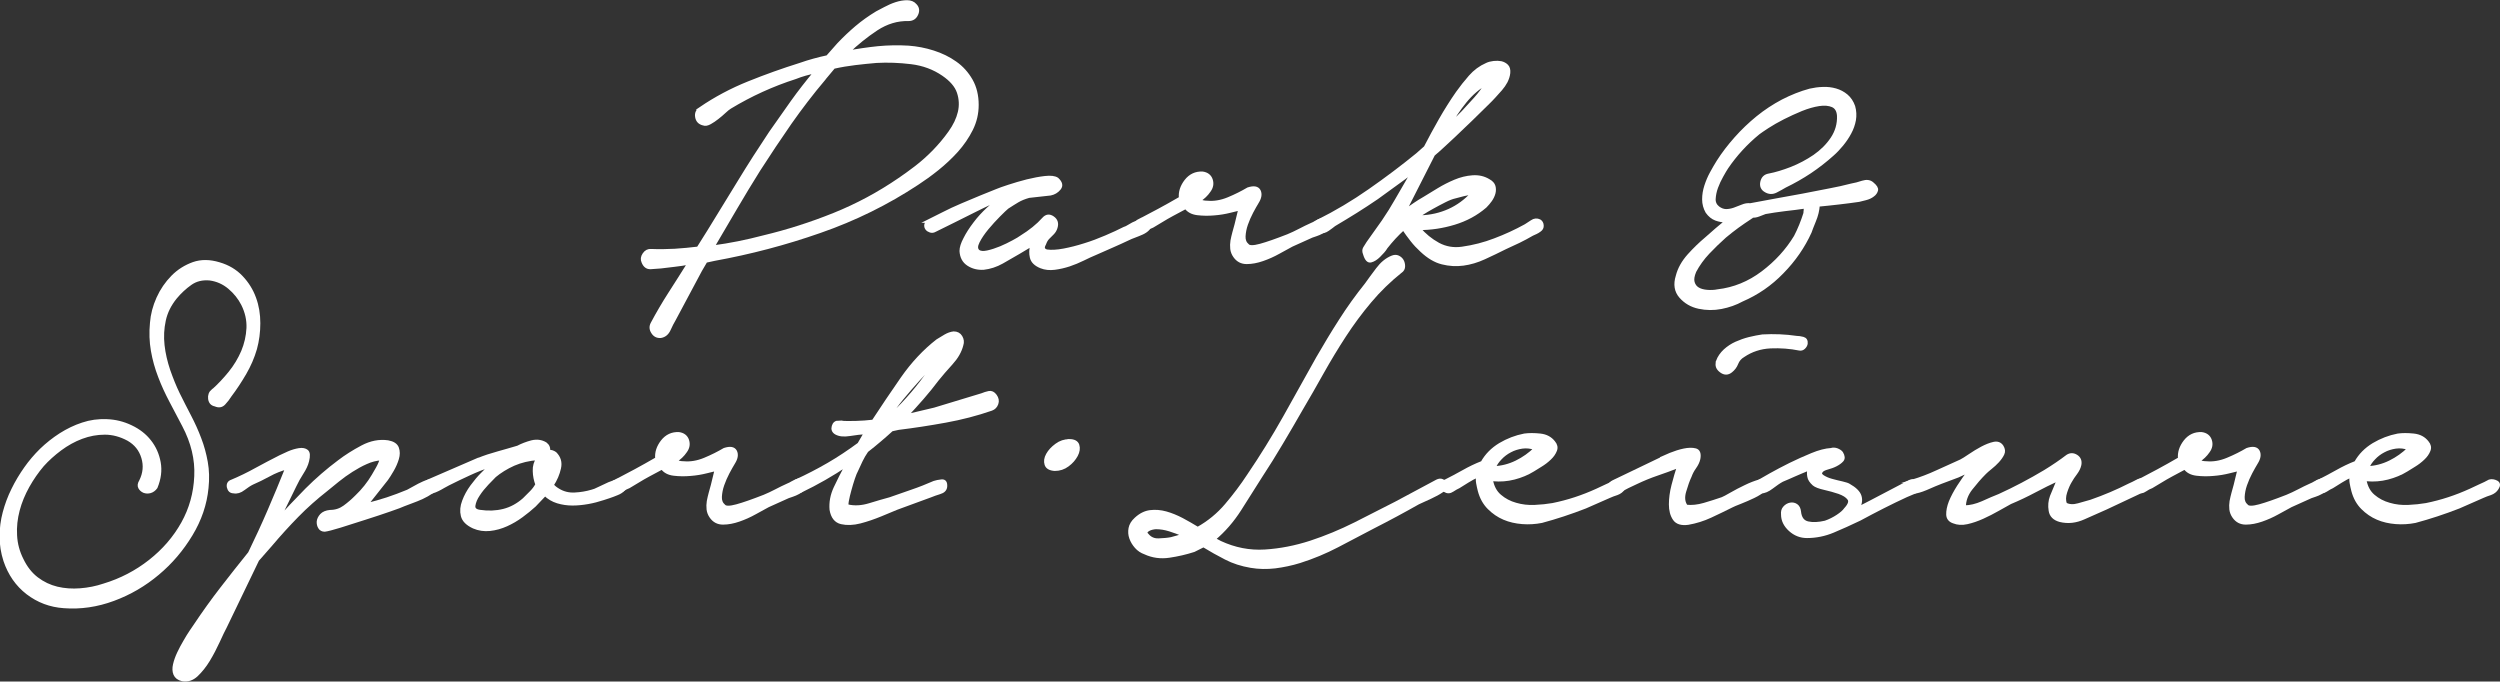
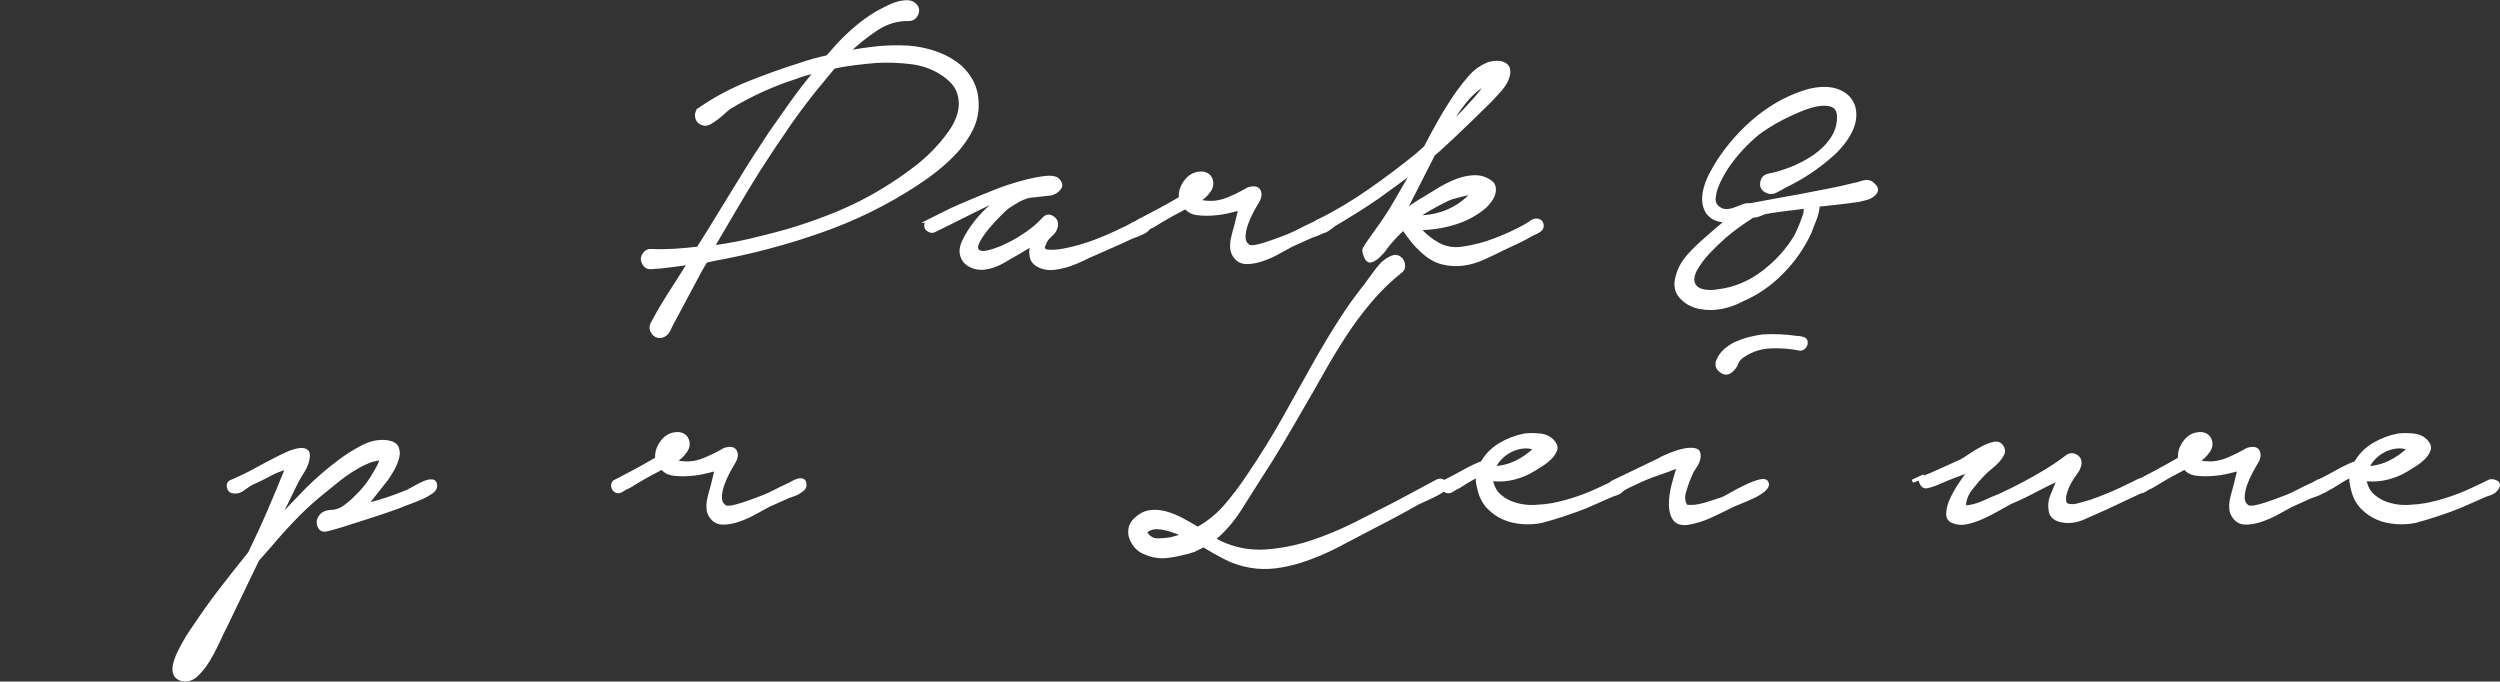
<svg xmlns="http://www.w3.org/2000/svg" id="Layer_2" data-name="Layer 2" viewBox="0 0 239.89 65.4">
  <rect x="0" y="0" width="239.89" height="65.4" fill="#333333" stroke="none" />
  <defs>
    <style>
      .cls-1 {
        fill: #fff;
        stroke: #fff;
        stroke-miterlimit: 10;
        stroke-width: .3px;
      }
    </style>
  </defs>
  <g id="main">
    <g>
      <path class="cls-1" d="m67.21,10.41c1.44-.98,2.98-1.8,4.62-2.46,1.64-.66,3.29-1.25,4.95-1.77.43-.15.87-.29,1.31-.41.44-.12.88-.23,1.31-.32l1.06-1.2c.55-.58,1.13-1.13,1.72-1.63s1.25-.97,1.96-1.4c.18-.09.44-.23.78-.41s.69-.34,1.06-.46c.37-.12.72-.18,1.06-.18s.6.11.78.32c.25.25.29.54.14.87-.15.34-.41.51-.78.51-1.07-.03-2.1.28-3.08.92-.98.65-1.9,1.39-2.76,2.22.98-.19,1.96-.33,2.92-.43.96-.09,1.94-.11,2.92-.05.8.06,1.59.21,2.37.46.78.25,1.49.59,2.12,1.04.63.44,1.13,1,1.52,1.68.38.67.57,1.46.57,2.35,0,.83-.18,1.61-.55,2.35-.37.74-.84,1.42-1.4,2.05-.57.63-1.19,1.21-1.86,1.75-.67.54-1.32,1-1.93,1.4-2.88,1.9-6,3.44-9.34,4.6-3.34,1.17-6.71,2.05-10.12,2.67l-.83.18-.51.87-2.53,4.74c-.15.25-.31.56-.48.94-.17.38-.44.61-.8.67-.34.03-.6-.1-.78-.39-.19-.29-.2-.57-.05-.85.52-.98,1.09-1.95,1.7-2.9.61-.95,1.23-1.92,1.84-2.9-.46.09-.92.16-1.38.21-.46.05-.9.1-1.33.16-.31.03-.63.05-.97.07-.34.02-.58-.16-.73-.53-.12-.25-.09-.5.09-.76.18-.26.41-.38.69-.35.74.03,1.49.02,2.25-.02.77-.05,1.52-.12,2.25-.21l1.01-1.61c.98-1.59,1.96-3.18,2.92-4.76.96-1.58,1.97-3.15,3.01-4.71.68-.98,1.37-1.96,2.07-2.94s1.46-1.95,2.25-2.9c-.34.06-.67.14-.99.23-.32.09-.64.2-.94.32-2.21.71-4.29,1.66-6.26,2.85-.15.09-.34.24-.55.44-.21.2-.44.39-.67.57-.23.18-.47.35-.71.48-.25.14-.46.18-.64.11-.37-.09-.58-.31-.64-.67-.06-.35.06-.62.37-.81Zm11.87-2.85c-1.17,1.38-2.25,2.8-3.27,4.25-1.01,1.46-2.01,2.95-2.99,4.48-.77,1.23-1.51,2.45-2.23,3.68s-1.45,2.47-2.19,3.73c1.62-.21,3.25-.54,4.88-.97,2.3-.55,4.55-1.27,6.76-2.16,2.21-.89,4.29-2.01,6.26-3.36.46-.31.99-.69,1.59-1.15.6-.46,1.17-.97,1.73-1.54.55-.57,1.06-1.17,1.52-1.82.46-.64.77-1.29.92-1.93.15-.64.12-1.28-.09-1.91-.21-.63-.71-1.2-1.47-1.72-.89-.61-1.91-.99-3.06-1.13-1.15-.14-2.26-.18-3.34-.12-.71.06-1.39.13-2.05.21-.66.08-1.34.19-2.05.35l-.92,1.1Z" />
      <path class="cls-1" d="m89.08,21.22c.37-.18.84-.42,1.4-.71.57-.29,1.17-.58,1.82-.85s1.27-.54,1.86-.78c.6-.25,1.1-.44,1.49-.6.21-.09.6-.23,1.15-.41s1.13-.35,1.75-.51c.61-.15,1.19-.26,1.72-.32.54-.06.93-.02,1.17.14.37.34.44.64.21.92-.23.28-.51.44-.85.51l-2.07.23c-.43.12-.79.27-1.08.44-.29.17-.62.38-.99.62-.15.12-.42.38-.8.76-.38.38-.76.8-1.13,1.24-.37.45-.66.87-.87,1.29-.21.41-.21.71,0,.9.18.15.48.18.9.09.41-.09.83-.23,1.27-.41.43-.18.83-.38,1.2-.58.37-.2.61-.34.74-.44.89-.55,1.61-1.13,2.16-1.75.28-.31.57-.34.9-.11s.42.54.3.94c-.06.21-.17.4-.32.55-.15.15-.3.3-.44.44-.14.14-.25.33-.34.58-.12.21-.15.38-.09.48.06.11.17.18.32.21.43.06.96.03,1.61-.09.64-.12,1.31-.29,2-.51.69-.21,1.37-.47,2.05-.76.68-.29,1.26-.56,1.75-.81.12-.03.29-.11.51-.25.21-.14.44-.25.67-.34.23-.09.45-.14.67-.14s.37.09.46.28c.12.18.12.35-.02.51-.14.15-.33.28-.57.39-.25.11-.49.21-.74.3-.25.09-.43.17-.55.23-.52.25-1.04.48-1.56.71-.52.23-1.06.47-1.61.71-.37.15-.77.34-1.2.55-.43.21-.88.4-1.33.55-.46.15-.93.26-1.4.32-.48.06-.91.02-1.31-.14-.52-.21-.83-.51-.92-.9-.09-.38-.08-.79.05-1.22l-1.24.74c-.52.31-1.07.62-1.63.94-.57.32-1.16.51-1.77.58-.55.03-1.04-.09-1.47-.37s-.66-.71-.69-1.29c0-.31.12-.7.37-1.17.24-.48.56-.97.94-1.47.38-.51.81-.97,1.27-1.4.46-.43.89-.75,1.29-.97-.21.06-.56.2-1.04.41-.48.22-1.01.48-1.61.78-.6.31-1.23.62-1.88.94-.66.32-1.27.62-1.82.9-.15.09-.31.12-.46.07-.15-.05-.27-.12-.35-.23-.08-.11-.11-.23-.09-.37s.12-.25.3-.35Z" />
      <path class="cls-1" d="m109.31,21.17c.64-.34,1.28-.67,1.91-1.01s1.31-.72,2.05-1.15c-.06-.58.12-1.13.53-1.66.41-.52.94-.77,1.59-.74.43.06.71.28.83.64.12.37.06.72-.19,1.06-.25.37-.57.67-.96.92.21.12.47.18.78.18.64.06,1.32-.05,2.02-.34s1.33-.61,1.89-.94c.55-.18.9-.12,1.06.18.15.31.09.67-.18,1.1-.15.25-.33.56-.53.94-.2.38-.37.77-.51,1.17-.14.4-.21.78-.23,1.15s.1.66.35.87c.15.18.56.18,1.22,0,.66-.18,1.54-.49,2.64-.92.37-.15.74-.33,1.13-.53.38-.2.77-.39,1.17-.57.09-.03.23-.1.41-.21.19-.11.36-.18.53-.23s.32-.05.46,0c.14.05.21.21.21.48,0,.15-.07.29-.21.41-.14.12-.29.23-.46.32-.17.09-.34.17-.53.23-.18.06-.32.11-.41.14l-1.93.87c-.34.18-.76.41-1.26.69s-1.02.51-1.54.69c-.52.18-1.03.28-1.52.28s-.87-.2-1.15-.6c-.15-.21-.25-.45-.28-.71-.03-.26-.02-.52.02-.78.05-.26.11-.52.18-.78.08-.26.15-.51.21-.76l.37-1.52c-.15.03-.47.11-.94.23-.48.12-.99.21-1.54.25-.55.05-1.08.04-1.59-.02-.51-.06-.88-.26-1.13-.6-.52.28-.95.51-1.29.69-.34.18-.68.38-1.04.6-.35.21-.64.38-.85.51-.18.06-.4.18-.64.34-.24.17-.46.19-.64.07-.18-.12-.28-.29-.28-.51s.09-.37.28-.46Z" />
      <path class="cls-1" d="m126.47,21.22c1.72-.86,3.37-1.84,4.94-2.94,1.58-1.1,3.11-2.25,4.58-3.45l.78-.69c.46-.89.94-1.78,1.45-2.67.51-.89,1.05-1.75,1.63-2.58.37-.52.78-1.04,1.22-1.54.45-.51.97-.9,1.59-1.17.18-.09.41-.15.67-.18.26-.03.5-.02.71.02.21.05.4.15.55.3.15.15.21.38.18.69-.03.28-.12.54-.25.81-.14.26-.31.51-.51.74-.2.23-.41.46-.62.69-.21.23-.41.44-.6.62-.52.52-1.05,1.04-1.59,1.56-.54.52-1.08,1.04-1.63,1.56-.34.31-.68.62-1.01.94-.34.32-.68.62-1.01.9l-2.76,5.43c.3-.21.61-.43.92-.64.3-.21.63-.41.96-.6.4-.25.85-.52,1.36-.83.51-.31,1.04-.58,1.59-.81.55-.23,1.11-.37,1.68-.41s1.08.07,1.54.35c.28.15.45.34.51.55.06.21.06.44,0,.67-.06.23-.17.45-.32.67-.15.21-.32.41-.51.6-.86.74-1.85,1.27-2.97,1.61-1.12.34-2.25.51-3.38.51.52.61,1.13,1.11,1.84,1.5.71.38,1.47.51,2.3.39,1.07-.15,2.12-.42,3.13-.81,1.01-.38,1.99-.83,2.95-1.36.15-.09.35-.22.6-.39.24-.17.49-.19.74-.07.15.09.24.24.25.44.02.2-.07.36-.25.48-.12.09-.24.16-.35.21s-.22.1-.35.16c-.43.25-.86.48-1.29.69-.43.21-.86.41-1.29.6-.67.34-1.35.66-2.02.97-.67.31-1.35.51-2.02.6-.68.09-1.35.05-2.02-.12-.68-.17-1.33-.56-1.98-1.17-.34-.31-.65-.64-.94-1.01-.29-.37-.56-.74-.8-1.1-.31.28-.6.57-.88.87-.28.31-.54.61-.78.92-.09.15-.19.29-.3.41-.11.12-.24.26-.39.41-.25.25-.5.41-.76.48-.26.08-.47-.15-.62-.67-.09-.21-.09-.4,0-.55.09-.15.2-.32.32-.51l1.47-2.07c.46-.67.88-1.35,1.26-2.02.38-.67.78-1.35,1.17-2.02l.46-.78c-.58.46-1.16.9-1.75,1.31-.58.41-1.17.84-1.75,1.27-.68.46-1.34.9-2,1.31-.66.41-1.36.84-2.09,1.27-.15.12-.36.28-.62.46-.26.18-.51.25-.76.18-.28,0-.45-.13-.51-.39-.06-.26.04-.45.32-.58Zm9.84-.41c.98-.03,1.89-.24,2.74-.62.84-.38,1.59-.93,2.23-1.63-.28,0-.56.04-.85.12-.29.08-.56.15-.8.21-.28.06-.62.19-1.01.39-.4.2-.79.41-1.17.62-.38.21-.72.41-1.01.6-.29.18-.47.29-.53.32h.41Zm4.05-10.03c.37-.4.77-.83,1.2-1.31.43-.48.8-.97,1.1-1.5-.77.43-1.46,1.02-2.07,1.77-.61.75-1.15,1.56-1.61,2.42l1.38-1.38Z" />
      <path class="cls-1" d="m169.75,16.8c.64-.12,1.36-.34,2.14-.64.78-.31,1.52-.7,2.21-1.17.69-.48,1.26-1.04,1.7-1.7.44-.66.65-1.39.62-2.18-.03-.49-.22-.81-.57-.97-.35-.15-.79-.19-1.31-.11-.52.08-1.08.24-1.68.48-.6.25-1.18.51-1.75.8-.57.29-1.07.58-1.49.85-.43.28-.72.48-.88.6-1.2.98-2.21,2.09-3.04,3.31-.12.18-.28.45-.48.81-.2.35-.37.72-.51,1.1-.14.38-.21.75-.23,1.1-.02.35.12.64.39.85.24.18.5.28.76.28s.52-.05.78-.14c.26-.09.52-.19.78-.3.26-.11.51-.15.76-.12.83-.15,1.66-.31,2.48-.46.83-.15,1.67-.31,2.53-.46l2.62-.51c.34-.06.68-.13,1.03-.21.35-.08.7-.16,1.04-.25.34-.06.7-.15,1.08-.28.38-.12.7-.08.94.14.3.25.44.46.39.64-.05.18-.16.35-.35.48-.18.14-.41.25-.69.32-.28.08-.49.13-.64.16-.64.09-1.29.18-1.93.25s-1.3.15-1.98.21c-.03.49-.15,1-.37,1.52-.21.52-.35.87-.41,1.06-.64,1.41-1.53,2.7-2.67,3.86-1.13,1.17-2.42,2.05-3.86,2.67-.62.34-1.28.57-2,.71-.72.14-1.43.13-2.14-.02-.71-.15-1.29-.49-1.75-1.01-.46-.52-.57-1.18-.32-1.98.18-.71.55-1.36,1.1-1.98.55-.61,1.11-1.15,1.66-1.61.34-.31.67-.6.99-.87.32-.28.65-.55.99-.83-.37,0-.71-.06-1.04-.18-.32-.12-.61-.35-.85-.69-.21-.37-.32-.77-.32-1.2s.07-.86.21-1.29c.14-.43.31-.84.53-1.24s.43-.77.64-1.1c.49-.77,1.06-1.51,1.7-2.23.64-.72,1.34-1.39,2.09-2,.75-.61,1.56-1.14,2.41-1.59.86-.44,1.73-.79,2.62-1.03.4-.09.81-.15,1.24-.16.43-.02.83.03,1.22.14.38.11.73.29,1.04.55.31.26.54.61.69,1.04.12.43.14.86.07,1.29-.08.43-.22.84-.44,1.24-.21.4-.47.77-.76,1.13-.29.35-.59.67-.9.94-.68.61-1.4,1.17-2.16,1.68-.77.51-1.56.96-2.39,1.36-.25.15-.54.31-.87.48s-.66.16-.97-.02c-.34-.18-.47-.47-.39-.85.08-.38.3-.6.67-.67Zm-.46,3.63c-.15.06-.34.13-.55.21-.21.08-.41.11-.6.11-.09.09-.15.14-.18.14-.43.28-.84.56-1.24.85-.4.29-.8.61-1.2.94-.55.49-1.09,1.01-1.61,1.56-.52.55-.95,1.15-1.29,1.79-.18.43-.24.78-.16,1.06s.23.48.46.62c.23.14.52.22.87.25.35.03.7.02,1.04-.05,1.56-.18,3-.77,4.3-1.75,1.3-.98,2.35-2.13,3.15-3.45.37-.71.67-1.46.92-2.25,0-.06,0-.15.02-.25.01-.11.02-.22.02-.35-.64.09-1.29.18-1.96.25-.66.08-1.33.18-2,.3Z" />
-       <path class="cls-1" d="m20.44,37.48c.55-.49,1.09-1.06,1.61-1.7.52-.64.93-1.33,1.24-2.05.3-.72.47-1.47.51-2.25.03-.78-.14-1.54-.51-2.28-.31-.61-.74-1.15-1.29-1.61s-1.18-.74-1.89-.83c-.71-.06-1.32.09-1.84.46-.52.37-1,.81-1.43,1.33-.55.68-.91,1.4-1.08,2.19-.17.78-.21,1.58-.12,2.39.09.81.28,1.62.55,2.42.28.8.58,1.55.92,2.25.37.74.73,1.46,1.1,2.16.37.71.69,1.42.96,2.14.28.72.48,1.47.62,2.25.14.78.16,1.6.07,2.46-.15,1.56-.66,3.06-1.52,4.48-.86,1.43-1.92,2.68-3.2,3.75-1.27,1.07-2.69,1.9-4.26,2.48s-3.14.81-4.74.69c-1.32-.09-2.48-.53-3.5-1.31-1.01-.78-1.73-1.82-2.16-3.1-.25-.77-.37-1.54-.37-2.32s.1-1.55.3-2.3.47-1.49.83-2.21c.35-.72.76-1.4,1.22-2.05.43-.61.93-1.2,1.49-1.75.57-.55,1.19-1.04,1.86-1.47.68-.43,1.38-.77,2.12-1.01.74-.25,1.5-.35,2.3-.32.83.03,1.61.22,2.35.58.74.35,1.34.82,1.79,1.4.46.58.76,1.26.9,2.02.14.77.04,1.56-.3,2.39-.15.21-.34.35-.55.41-.21.06-.41.05-.6-.02-.18-.08-.32-.2-.41-.37-.09-.17-.06-.38.09-.62.37-.74.44-1.49.21-2.25-.23-.77-.7-1.35-1.4-1.75-.74-.4-1.49-.6-2.25-.6s-1.51.14-2.23.41-1.4.65-2.05,1.13c-.64.48-1.21.99-1.7,1.54-.52.61-.99,1.29-1.4,2.02-.41.74-.73,1.5-.94,2.3-.21.8-.3,1.6-.25,2.42.04.81.25,1.59.62,2.32.37.77.84,1.37,1.43,1.82.58.44,1.23.75,1.93.92.71.17,1.45.22,2.23.16.78-.06,1.54-.21,2.28-.46,1.62-.49,3.1-1.26,4.42-2.3,1.32-1.04,2.36-2.25,3.13-3.63.77-1.38,1.19-2.88,1.26-4.51.08-1.62-.31-3.25-1.17-4.88-.4-.77-.8-1.54-1.22-2.32-.41-.78-.78-1.57-1.08-2.37-.31-.8-.54-1.62-.69-2.48-.15-.86-.18-1.75-.09-2.67.06-.8.27-1.59.62-2.37.35-.78.82-1.46,1.4-2.05s1.25-1,2-1.27c.75-.26,1.57-.25,2.46.02.86.25,1.57.67,2.14,1.27.57.6.99,1.27,1.26,2.02.28.75.41,1.56.41,2.42s-.11,1.67-.32,2.44c-.24.83-.58,1.61-1.01,2.35-.43.74-.9,1.46-1.43,2.16-.15.25-.34.49-.57.74-.23.25-.51.29-.85.14-.31-.06-.48-.25-.53-.58-.04-.32.05-.59.3-.8Z" />
      <path class="cls-1" d="m22.25,46.17c.8-.34,1.57-.71,2.32-1.13.75-.41,1.53-.82,2.32-1.22.18-.09.45-.21.8-.37.35-.15.69-.25,1.01-.3.32-.05.57,0,.74.14s.19.45.07.94c-.09.37-.27.75-.53,1.15-.26.4-.48.8-.67,1.2l-1.15,2.35c-.12.18-.23.37-.32.55l-.28.55c.92-1.04,1.87-2.05,2.85-3.04.98-.98,2.03-1.89,3.13-2.71.64-.49,1.38-.96,2.21-1.4.83-.44,1.66-.6,2.48-.48.49.09.79.29.9.6.11.31.11.64,0,1.01-.11.37-.27.74-.48,1.1-.21.37-.4.66-.55.87l-1.93,2.44c.68-.15,1.33-.34,1.98-.55.64-.21,1.3-.46,1.98-.74.12-.06.33-.18.62-.34.29-.17.59-.32.9-.46.31-.14.57-.2.8-.18.23.02.35.18.35.48,0,.21-.13.41-.39.6-.26.18-.56.35-.9.51-.34.15-.67.29-1.01.41-.34.12-.58.21-.74.28-.18.09-.64.26-1.36.51-.72.25-1.5.51-2.35.78s-1.64.53-2.39.76c-.75.23-1.25.36-1.5.39-.21,0-.38-.08-.48-.25-.11-.17-.15-.36-.14-.57.02-.21.12-.42.3-.62.19-.2.46-.31.83-.35.52,0,.98-.15,1.38-.44.4-.29.78-.62,1.15-.99.64-.61,1.18-1.29,1.61-2.02.09-.15.23-.39.41-.71.18-.32.31-.62.37-.9-.49.03-.97.15-1.45.37-.48.21-.94.47-1.4.76-.46.29-.9.61-1.31.94-.41.34-.79.64-1.13.92-.98.77-1.91,1.59-2.78,2.48-.87.89-1.71,1.81-2.51,2.76l-1.29,1.47-3.08,6.39c-.18.34-.41.81-.69,1.43-.28.61-.59,1.21-.94,1.79-.35.58-.74,1.06-1.15,1.45-.41.38-.87.53-1.36.44-.37-.09-.6-.27-.71-.53-.11-.26-.12-.57-.04-.92.08-.35.21-.72.39-1.1.18-.38.38-.76.6-1.13.21-.37.41-.69.6-.97.19-.28.32-.48.41-.6.8-1.2,1.64-2.37,2.53-3.52.89-1.15,1.78-2.28,2.67-3.38.67-1.38,1.3-2.74,1.88-4.09s1.15-2.71,1.7-4.09c-.58.15-1.16.38-1.72.69-.57.31-1.1.57-1.59.78-.25.12-.53.31-.85.55-.32.25-.64.34-.94.28-.28,0-.44-.15-.51-.44-.06-.29.05-.48.32-.58Z" />
-       <path class="cls-1" d="m45.87,44.1c.61-.25,1.25-.46,1.91-.64.66-.18,1.29-.37,1.91-.55.4-.21.84-.38,1.33-.51.49-.12.94-.06,1.33.18.24.18.34.43.28.74.21-.03.43.03.64.18.4.4.54.87.41,1.43-.12.55-.35,1.09-.69,1.61.12.15.3.31.55.46.49.31,1.03.44,1.61.41.58-.03,1.13-.12,1.66-.28.15-.03.38-.12.69-.28.31-.15.62-.3.94-.44.32-.14.62-.23.9-.28s.46.02.55.21c.12.25.11.45-.05.62-.15.17-.36.31-.62.41-.26.11-.53.21-.8.3s-.46.15-.55.18c-.46.15-.94.28-1.45.37-.51.09-1,.14-1.49.14s-.97-.07-1.43-.21c-.46-.14-.86-.38-1.2-.71l-1.01,1.06c-.37.34-.78.67-1.24,1.01-.46.34-.94.62-1.45.85-.51.23-1.04.38-1.59.44-.55.06-1.07-.02-1.56-.23-.61-.28-.97-.64-1.08-1.08-.11-.44-.07-.91.12-1.4.18-.49.44-.97.78-1.43s.66-.84.97-1.15l.87-.87c-.71.25-1.4.52-2.07.83-.67.31-1.35.63-2.02.97-.12.06-.28.15-.46.25-.18.11-.37.21-.55.3-.18.09-.36.16-.53.21-.17.05-.31.02-.44-.07-.21-.12-.31-.29-.28-.51.03-.21.14-.37.32-.46l4.78-2.07Zm1.56,1.61c-.12.12-.35.35-.67.69-.32.34-.61.69-.85,1.06-.25.37-.39.71-.44,1.04-.05.32.14.51.57.57.8.12,1.56.09,2.28-.09s1.37-.54,1.96-1.06c.25-.25.47-.48.69-.69.21-.21.4-.46.55-.74-.15-.4-.24-.83-.25-1.29-.02-.46.1-.86.34-1.2-.86.06-1.63.25-2.32.55-.69.31-1.31.69-1.86,1.15Z" />
      <path class="cls-1" d="m59.06,46.17c.64-.34,1.28-.67,1.91-1.01s1.31-.72,2.05-1.15c-.06-.58.12-1.13.53-1.66.41-.52.94-.77,1.59-.74.43.06.71.28.83.64.12.37.06.72-.19,1.06-.25.37-.57.67-.96.92.21.12.47.18.78.18.64.06,1.32-.05,2.02-.34s1.33-.61,1.89-.94c.55-.18.9-.12,1.06.18.15.31.09.67-.18,1.1-.15.25-.33.56-.53.94-.2.38-.37.77-.51,1.17-.14.4-.21.78-.23,1.15s.1.66.35.87c.15.18.56.18,1.22,0,.66-.18,1.54-.49,2.64-.92.37-.15.74-.33,1.13-.53.38-.2.77-.39,1.17-.57.09-.03.23-.1.41-.21.19-.11.36-.18.53-.23s.32-.05.46,0c.14.05.21.21.21.48,0,.15-.07.29-.21.41-.14.12-.29.23-.46.32-.17.09-.34.17-.53.23-.18.06-.32.11-.41.14l-1.93.87c-.34.18-.76.41-1.26.69s-1.02.51-1.54.69c-.52.18-1.03.28-1.52.28s-.87-.2-1.15-.6c-.15-.21-.25-.45-.28-.71-.03-.26-.02-.52.02-.78.05-.26.11-.52.18-.78.08-.26.15-.51.21-.76l.37-1.52c-.15.03-.47.11-.94.23-.48.12-.99.21-1.54.25-.55.05-1.08.04-1.59-.02-.51-.06-.88-.26-1.13-.6-.52.28-.95.51-1.29.69-.34.18-.68.38-1.04.6-.35.21-.64.38-.85.51-.18.06-.4.18-.64.34-.24.17-.46.19-.64.07-.18-.12-.28-.29-.28-.51s.09-.37.28-.46Z" />
-       <path class="cls-1" d="m80.47,40.52c.55.03,1.11.04,1.66.02.55-.02,1.1-.05,1.66-.12.86-1.32,1.79-2.69,2.78-4.12,1-1.43,2.12-2.63,3.38-3.61.25-.15.5-.31.76-.46.26-.15.53-.25.8-.28.31,0,.54.12.69.37.15.25.18.51.09.78-.15.61-.49,1.2-1.01,1.77-.52.57-.96,1.08-1.33,1.54-.46.61-.94,1.21-1.45,1.79-.51.58-1.02,1.15-1.54,1.7l2.71-.64,4.55-1.38c.21-.09.44-.16.67-.21s.44.05.62.3c.18.25.23.5.14.76-.09.26-.26.44-.51.53-1.41.49-2.88.87-4.42,1.15s-3.04.51-4.51.69l-.64.14c-.37.34-.75.67-1.15,1.01-.4.34-.81.68-1.24,1.01-.21.31-.4.62-.55.94-.15.32-.31.65-.46.99-.06.09-.15.32-.28.69-.12.37-.24.74-.34,1.13-.11.38-.19.74-.25,1.06-.06.32-.04.48.05.48.64.15,1.34.11,2.09-.12.75-.23,1.4-.42,1.96-.57.71-.25,1.41-.49,2.12-.74.71-.24,1.41-.52,2.12-.83.18-.06.42-.11.71-.14.29-.03.42.15.39.55-.03.28-.22.47-.57.57-.35.11-.64.21-.85.3l-3.27,1.2c-.37.15-.88.37-1.54.64s-1.32.5-1.98.67c-.66.17-1.26.19-1.79.07-.54-.12-.87-.54-.99-1.24-.06-.71.07-1.4.39-2.09s.7-1.43,1.13-2.23c-1.41.95-2.88,1.79-4.42,2.53-.18.09-.34.11-.46.05-.12-.06-.21-.15-.28-.28-.06-.12-.07-.25-.02-.39.05-.14.15-.25.3-.35,1.07-.49,2.11-1.03,3.11-1.61,1-.58,1.97-1.23,2.92-1.93l.64-1.1c-.46.03-.96.09-1.52.18s-1,.05-1.33-.14c-.25-.15-.33-.37-.25-.64.08-.28.25-.41.53-.41Zm8.33-4.37c.15-.21.3-.44.44-.69.14-.25.28-.49.44-.74-.31.31-.59.61-.85.92-.26.31-.48.55-.67.74-.55.61-1.09,1.23-1.61,1.86-.52.63-1,1.3-1.43,2,1.38-1.26,2.61-2.62,3.68-4.09Z" />
-       <path class="cls-1" d="m102.59,42.28c.46,0,.74.15.83.44.09.29.05.61-.14.97-.19.35-.46.67-.83.94-.37.28-.78.41-1.24.41-.46-.03-.74-.19-.83-.48-.09-.29-.05-.6.14-.94.19-.34.47-.64.85-.92s.79-.41,1.22-.41Z" />
      <path class="cls-1" d="m134.38,26.07c-1.07.86-2.05,1.81-2.92,2.85-.88,1.04-1.69,2.14-2.44,3.29-.75,1.15-1.46,2.33-2.14,3.54-.67,1.21-1.35,2.38-2.02,3.52-.61,1.07-1.24,2.15-1.89,3.24-.64,1.09-1.32,2.17-2.02,3.24-.61.98-1.27,2.02-1.98,3.13s-1.53,2.05-2.48,2.85l.6.32c1.38.64,2.8.92,4.28.83,1.47-.09,2.94-.38,4.39-.85,1.46-.48,2.88-1.07,4.28-1.77,1.39-.71,2.69-1.36,3.89-1.98l3.96-2.12c.18-.09.35-.11.48-.05.14.06.24.15.3.25.06.11.08.23.04.37-.03.14-.12.25-.28.34-.37.25-.75.46-1.15.64l-1.2.55c-.71.4-1.41.79-2.12,1.17-.71.38-1.43.76-2.16,1.13-1.17.61-2.32,1.22-3.47,1.82-1.15.6-2.35,1.1-3.61,1.5-.8.25-1.59.41-2.37.51-.78.09-1.56.08-2.32-.05-.89-.15-1.7-.41-2.41-.78-.72-.37-1.44-.77-2.14-1.2l-.92.46c-.77.25-1.56.43-2.37.55-.81.12-1.59.02-2.32-.32-.34-.12-.62-.31-.85-.57-.23-.26-.4-.54-.51-.85-.11-.31-.13-.62-.07-.94.06-.32.24-.62.55-.9.43-.4.89-.63,1.38-.69.49-.06.99-.02,1.5.12s1.02.35,1.54.62c.52.28,1.03.57,1.52.87,1.04-.58,1.96-1.33,2.74-2.25.78-.92,1.5-1.87,2.14-2.85,1.23-1.81,2.37-3.66,3.43-5.54,1.06-1.89,2.12-3.8,3.2-5.73.71-1.23,1.43-2.43,2.19-3.61.75-1.18,1.57-2.32,2.46-3.43.3-.43.67-.92,1.08-1.47.41-.55.88-.94,1.4-1.15.21-.09.41-.1.58-.02.17.08.3.19.39.34.09.15.14.34.14.55s-.09.38-.28.51Zm-23.46,24.56c-.09,0-.21.02-.35.05-.14.03-.26.08-.37.14-.11.06-.18.13-.23.21-.05.08,0,.18.12.3.28.34.64.5,1.1.48.46-.02.86-.05,1.2-.12.19-.06.38-.11.58-.16.2-.05.39-.11.57-.21-.43-.18-.87-.34-1.31-.48-.45-.14-.88-.21-1.31-.21Z" />
      <path class="cls-1" d="m138.68,46.17c.55-.28,1.13-.58,1.73-.92.6-.34,1.2-.63,1.82-.87.4-.71.96-1.28,1.7-1.73.74-.44,1.52-.74,2.35-.9.43-.06.93-.06,1.5,0,.57.06,1,.29,1.31.69.21.25.27.51.16.78-.11.28-.29.54-.55.78-.26.25-.55.47-.88.67-.32.2-.56.35-.71.44-.55.34-1.16.59-1.82.76-.66.17-1.33.22-2,.16h-.19c.12.68.4,1.2.83,1.56.43.37.94.64,1.52.8.58.17,1.19.24,1.82.21.63-.03,1.2-.09,1.72-.18.74-.15,1.46-.34,2.16-.57s1.39-.5,2.07-.81c.31-.15.62-.3.94-.44.32-.14.62-.28.9-.44.21-.06.44-.03.67.09.23.12.25.32.07.6-.15.25-.37.41-.64.51-.28.09-.52.18-.74.28l-2.3,1.01c-1.41.55-2.81,1.01-4.19,1.38-.61.12-1.23.16-1.86.11s-1.21-.18-1.75-.41c-.54-.23-1.02-.56-1.45-.99-.43-.43-.74-.98-.92-1.66-.06-.25-.12-.49-.16-.74-.04-.25-.04-.48.02-.69-.34.15-.67.33-.99.53-.32.2-.61.38-.85.53-.15.06-.35.18-.6.34-.25.17-.49.18-.74.02-.18-.12-.27-.29-.25-.51.02-.21.12-.35.3-.41Zm4.69-1.29c.73-.03,1.45-.21,2.14-.55.69-.34,1.29-.77,1.82-1.29-.43-.15-.85-.2-1.27-.14-.41.06-.8.18-1.15.37-.35.18-.67.42-.94.71-.28.29-.48.59-.6.9Z" />
      <path class="cls-1" d="m159.42,43.97c.12-.06.41-.18.85-.37.45-.18.88-.32,1.31-.41.43-.09.8-.1,1.11-.02.3.08.41.36.32.85-.06.28-.19.55-.39.83s-.34.55-.44.83c-.19.4-.36.89-.53,1.47-.17.58-.12,1.06.16,1.43.52.06,1.1,0,1.72-.18s1.2-.37,1.73-.55c.15-.06.44-.21.87-.46.43-.25.88-.48,1.36-.71.47-.23.91-.4,1.31-.51.4-.11.64-.07.74.12.12.21.04.44-.23.69-.28.25-.62.47-1.04.67-.41.2-.84.38-1.26.55-.43.17-.71.28-.83.35-.68.34-1.36.67-2.05.99-.69.32-1.4.54-2.14.67-.64.09-1.09-.05-1.33-.41-.25-.37-.37-.83-.37-1.4s.08-1.18.25-1.84c.17-.66.35-1.27.53-1.82-.71.28-1.39.53-2.07.76-.67.23-1.33.5-1.98.81-.55.25-1.11.52-1.66.83-.34.09-.61,0-.8-.25-.2-.26-.12-.48.25-.67l4.6-2.21Zm5.38-9.29c.15-.4.39-.74.71-1.04.32-.29.68-.53,1.08-.71.4-.18.82-.33,1.26-.44.45-.11.87-.19,1.27-.25,1.1-.06,2.19-.02,3.27.14.18,0,.39.03.62.09.23.06.33.23.3.51-.03.15-.11.28-.23.39-.12.11-.26.15-.41.12-.89-.18-1.82-.25-2.78-.21-.97.05-1.83.33-2.6.85-.31.18-.52.43-.64.74-.12.31-.31.55-.55.74-.31.25-.63.25-.96,0-.34-.25-.45-.55-.32-.92Z" />
-       <path class="cls-1" d="m168.72,46.22c.21-.12.61-.34,1.17-.67.57-.32,1.2-.65,1.88-.99.69-.34,1.39-.65,2.09-.94s1.32-.45,1.84-.48c.18-.06.38-.05.57.02.2.08.35.18.44.3.18.31.2.54.05.71-.15.17-.35.31-.6.44s-.52.22-.81.3c-.29.08-.48.18-.57.3-.15.18-.12.35.12.51.23.15.51.28.85.37.34.09.67.18,1.01.25.34.08.55.15.64.21.61.34.97.7,1.08,1.08.11.38.04.77-.21,1.17l1.24-.64,3.68-1.93c.21-.12.41-.13.57-.02.17.11.25.28.25.53s-.13.42-.39.53c-.26.11-.5.21-.71.3-.74.34-1.48.7-2.23,1.08-.75.38-1.49.77-2.23,1.17-.89.43-1.74.81-2.55,1.15-.81.34-1.65.51-2.51.51-.61,0-1.16-.21-1.63-.64-.47-.43-.71-.92-.71-1.47-.03-.28.03-.5.19-.67.15-.17.34-.28.55-.32s.41,0,.58.12c.17.12.27.32.3.6.06.61.33.97.8,1.08.47.11,1.04.08,1.68-.07.43-.15.82-.35,1.17-.58.35-.23.61-.45.76-.67.4-.43.51-.77.32-1.01-.18-.25-.5-.44-.94-.6-.45-.15-.91-.28-1.4-.39-.49-.11-.83-.24-1.01-.39-.28-.25-.44-.49-.48-.74-.05-.25-.04-.49.02-.74-.46.18-.91.38-1.36.57-.45.2-.85.38-1.22.53-.28.15-.61.38-.99.67-.38.29-.73.44-1.04.44-.15.03-.28,0-.39-.07-.11-.08-.17-.17-.18-.28-.02-.11,0-.22.05-.34.04-.12.13-.21.25-.28Z" />
-       <path class="cls-1" d="m183.51,46.17c.8-.25,1.58-.54,2.35-.9.77-.35,1.53-.7,2.3-1.04.18-.09.47-.27.85-.53.38-.26.78-.5,1.17-.71.4-.21.77-.36,1.13-.44.35-.08.62.02.8.3.15.25.18.48.07.71s-.27.46-.48.69c-.21.23-.45.45-.69.64-.25.2-.43.36-.55.48-.46.46-.9.97-1.33,1.52-.43.55-.64,1.14-.64,1.75.55,0,1.13-.14,1.75-.41.61-.28,1.15-.51,1.61-.69,1.47-.67,2.93-1.44,4.37-2.3.8-.49,1.52-.98,2.16-1.47.28-.18.56-.18.85,0,.29.18.41.46.34.83-.06.28-.19.54-.39.81-.2.26-.38.53-.53.8-.15.25-.3.58-.44,1.01-.14.43-.15.81-.02,1.15.34.18.75.21,1.24.07.49-.14.89-.25,1.2-.34,1.32-.46,2.54-.98,3.68-1.56.21-.09.48-.22.8-.39.32-.17.56-.1.71.21.15.28.13.48-.07.62-.2.14-.41.25-.62.34l-3.04,1.43c-.64.28-1.35.59-2.12.94-.77.35-1.53.44-2.3.25-.55-.15-.87-.47-.94-.94-.08-.48-.04-.93.12-1.36l.69-1.66c-.8.37-1.57.75-2.32,1.15-.75.4-1.53.77-2.32,1.1-.34.18-.73.41-1.2.67-.46.26-.94.51-1.45.74s-1,.4-1.49.51c-.49.11-.92.08-1.29-.07-.37-.12-.56-.36-.57-.71s.07-.76.25-1.22c.19-.46.45-.95.78-1.47.34-.52.69-1.03,1.06-1.52l-1.1.51c-1.26.46-2.16.81-2.71,1.06-.55.25-.98.4-1.29.46-.18.06-.33.05-.44-.05-.11-.09-.18-.2-.23-.32-.05-.12-.05-.25,0-.37.04-.12.14-.21.3-.28Z" />
+       <path class="cls-1" d="m183.51,46.17c.8-.25,1.58-.54,2.35-.9.77-.35,1.53-.7,2.3-1.04.18-.09.47-.27.85-.53.38-.26.78-.5,1.17-.71.4-.21.77-.36,1.13-.44.35-.08.62.02.8.3.15.25.18.48.07.71s-.27.46-.48.69c-.21.23-.45.45-.69.64-.25.2-.43.36-.55.48-.46.46-.9.97-1.33,1.52-.43.55-.64,1.14-.64,1.75.55,0,1.13-.14,1.75-.41.61-.28,1.15-.51,1.61-.69,1.47-.67,2.93-1.44,4.37-2.3.8-.49,1.52-.98,2.16-1.47.28-.18.56-.18.85,0,.29.18.41.46.34.83-.06.28-.19.54-.39.81-.2.26-.38.53-.53.8-.15.25-.3.58-.44,1.01-.14.43-.15.81-.02,1.15.34.18.75.21,1.24.07.49-.14.89-.25,1.2-.34,1.32-.46,2.54-.98,3.68-1.56.21-.09.48-.22.8-.39.32-.17.56-.1.71.21.15.28.13.48-.07.62-.2.14-.41.25-.62.34l-3.04,1.43c-.64.28-1.35.59-2.12.94-.77.35-1.53.44-2.3.25-.55-.15-.87-.47-.94-.94-.08-.48-.04-.93.12-1.36l.69-1.66c-.8.37-1.57.75-2.32,1.15-.75.4-1.53.77-2.32,1.1-.34.18-.73.41-1.2.67-.46.26-.94.51-1.45.74s-1,.4-1.49.51c-.49.11-.92.08-1.29-.07-.37-.12-.56-.36-.57-.71s.07-.76.25-1.22c.19-.46.45-.95.78-1.47.34-.52.69-1.03,1.06-1.52c-1.26.46-2.16.81-2.71,1.06-.55.25-.98.4-1.29.46-.18.06-.33.05-.44-.05-.11-.09-.18-.2-.23-.32-.05-.12-.05-.25,0-.37.04-.12.14-.21.3-.28Z" />
      <path class="cls-1" d="m205.18,46.17c.64-.34,1.28-.67,1.91-1.01s1.31-.72,2.05-1.15c-.06-.58.12-1.13.53-1.66.41-.52.94-.77,1.59-.74.43.06.71.28.83.64.12.37.06.72-.19,1.06-.25.37-.57.67-.96.92.21.12.47.18.78.18.64.06,1.32-.05,2.02-.34s1.33-.61,1.89-.94c.55-.18.9-.12,1.06.18.15.31.09.67-.18,1.1-.15.25-.33.56-.53.94-.2.38-.37.77-.51,1.17-.14.4-.21.78-.23,1.15s.1.66.35.87c.15.18.56.18,1.22,0,.66-.18,1.54-.49,2.64-.92.37-.15.74-.33,1.13-.53.38-.2.77-.39,1.17-.57.09-.03.23-.1.41-.21.19-.11.36-.18.53-.23s.32-.05.46,0c.14.05.21.21.21.48,0,.15-.07.29-.21.41-.14.12-.29.23-.46.32-.17.09-.34.17-.53.23-.18.06-.32.11-.41.14l-1.93.87c-.34.18-.76.41-1.26.69s-1.02.51-1.54.69c-.52.18-1.03.28-1.52.28s-.87-.2-1.15-.6c-.15-.21-.25-.45-.28-.71-.03-.26-.02-.52.02-.78.05-.26.11-.52.18-.78.08-.26.15-.51.21-.76l.37-1.52c-.15.03-.47.11-.94.23-.48.12-.99.21-1.54.25-.55.05-1.08.04-1.59-.02-.51-.06-.88-.26-1.13-.6-.52.28-.95.51-1.29.69-.34.18-.68.38-1.04.6-.35.21-.64.38-.85.51-.18.06-.4.18-.64.34-.24.17-.46.19-.64.07-.18-.12-.28-.29-.28-.51s.09-.37.28-.46Z" />
      <path class="cls-1" d="m222.5,46.17c.55-.28,1.13-.58,1.73-.92.6-.34,1.2-.63,1.82-.87.4-.71.96-1.28,1.7-1.73.74-.44,1.52-.74,2.35-.9.43-.06.93-.06,1.5,0,.57.06,1,.29,1.31.69.21.25.27.51.16.78-.11.28-.29.54-.55.78-.26.25-.55.47-.88.67-.32.2-.56.35-.71.44-.55.34-1.16.59-1.82.76-.66.17-1.33.22-2,.16h-.19c.12.68.4,1.2.83,1.56.43.37.94.64,1.52.8.58.17,1.19.24,1.82.21.63-.03,1.2-.09,1.72-.18.74-.15,1.46-.34,2.16-.57s1.39-.5,2.07-.81c.31-.15.62-.3.94-.44.32-.14.62-.28.9-.44.21-.06.44-.03.67.09.23.12.25.32.07.6-.15.25-.37.41-.64.51-.28.09-.52.18-.74.28l-2.3,1.01c-1.41.55-2.81,1.01-4.19,1.38-.61.12-1.23.16-1.86.11s-1.21-.18-1.75-.41c-.54-.23-1.02-.56-1.45-.99-.43-.43-.74-.98-.92-1.66-.06-.25-.12-.49-.16-.74-.04-.25-.04-.48.02-.69-.34.15-.67.33-.99.53-.32.2-.61.38-.85.53-.15.06-.35.18-.6.34-.25.17-.49.18-.74.02-.18-.12-.27-.29-.25-.51.02-.21.12-.35.3-.41Zm4.69-1.29c.73-.03,1.45-.21,2.14-.55.69-.34,1.29-.77,1.82-1.29-.43-.15-.85-.2-1.27-.14-.41.06-.8.18-1.15.37-.35.18-.67.42-.94.71-.28.29-.48.59-.6.9Z" />
    </g>
  </g>
</svg>